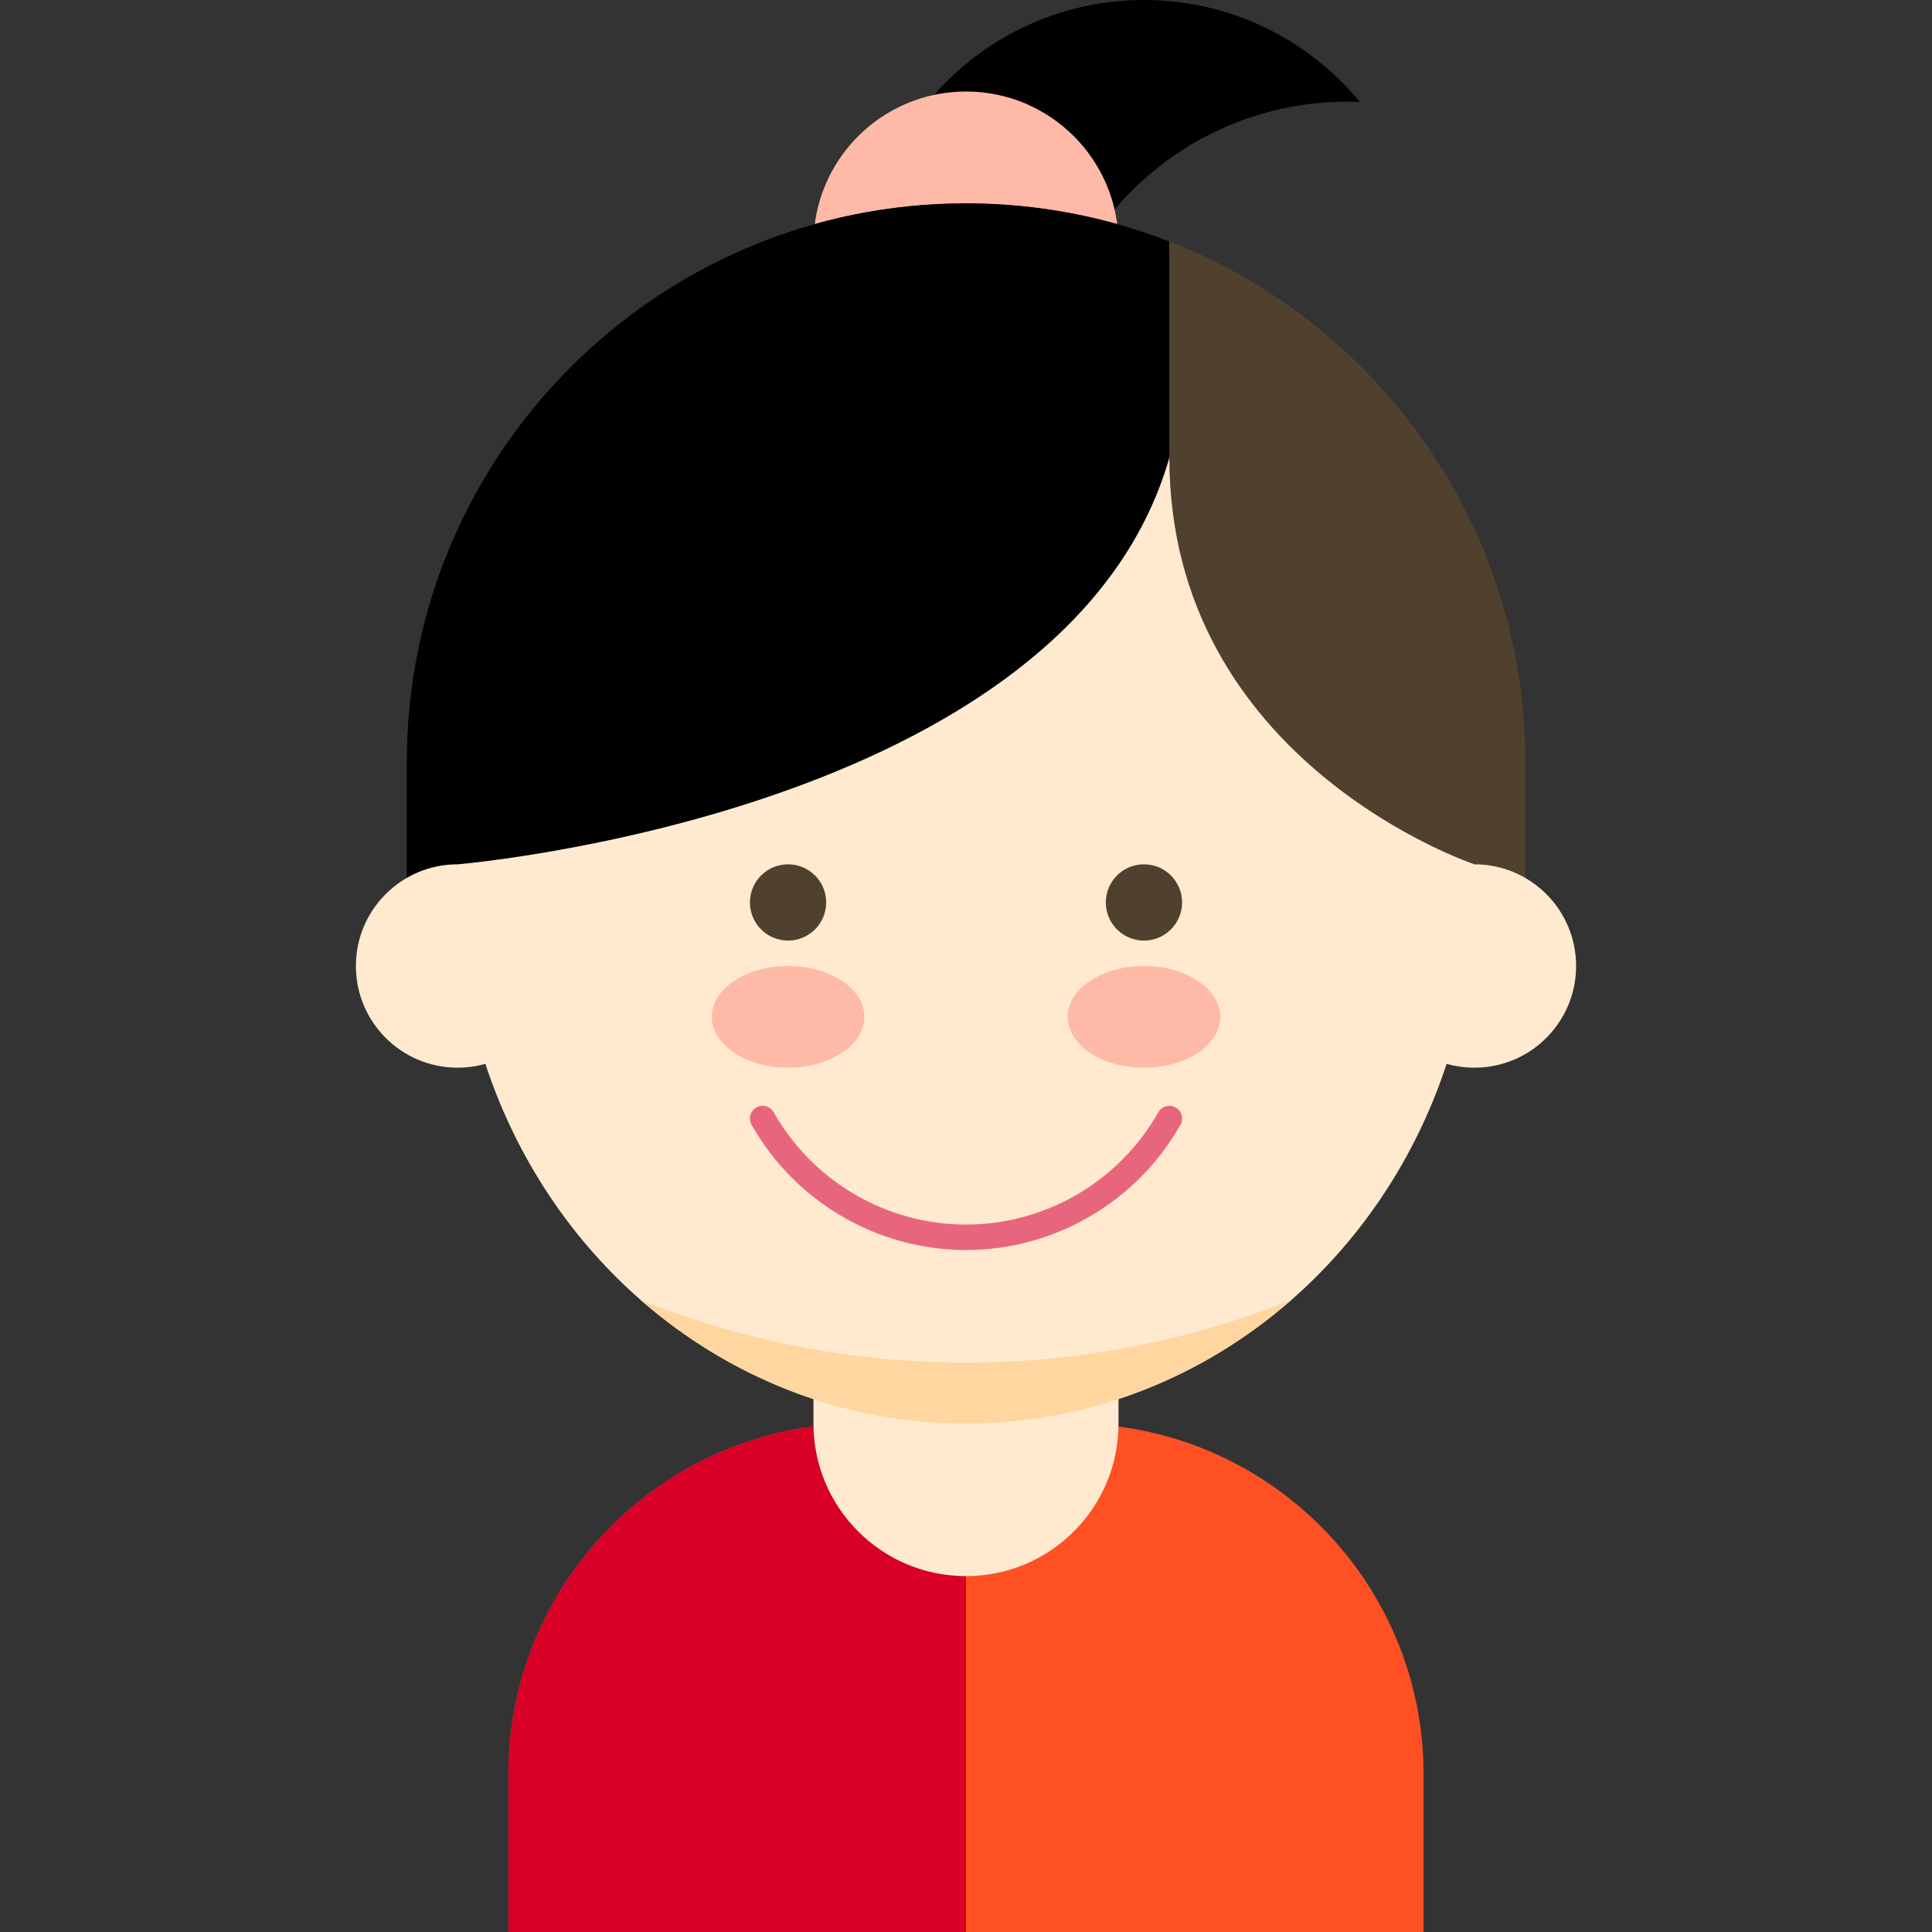
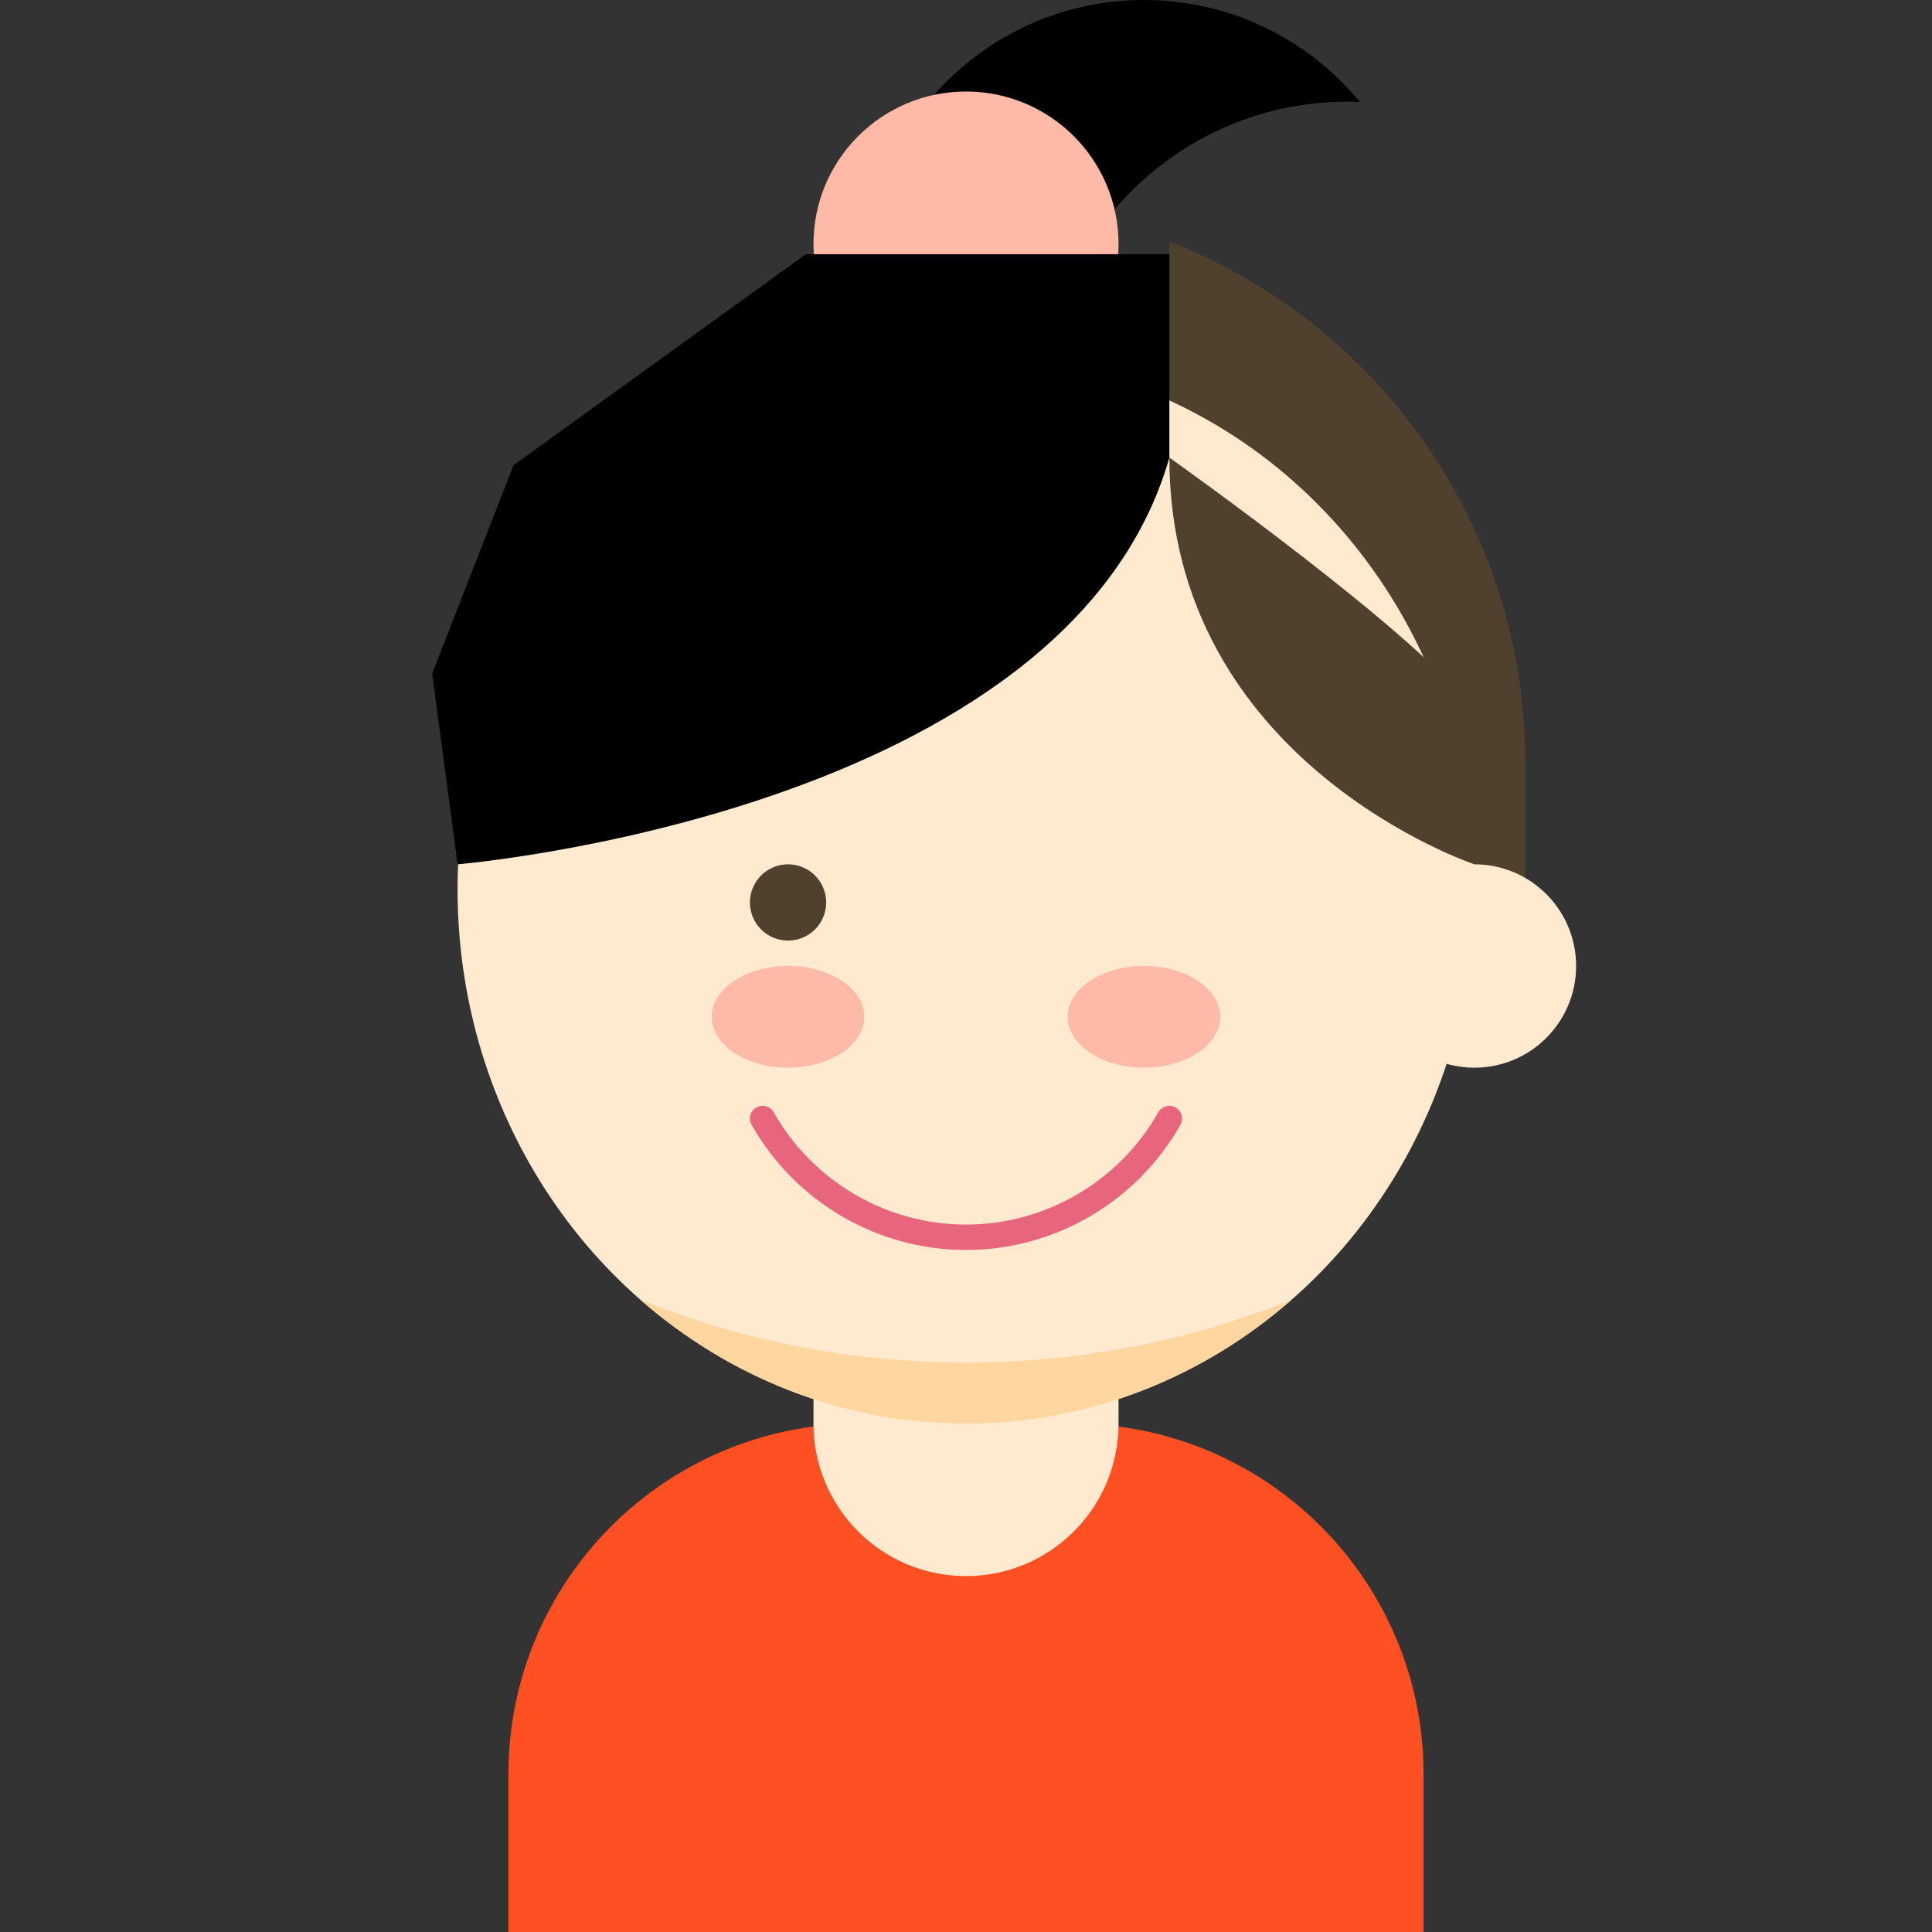
<svg xmlns="http://www.w3.org/2000/svg" height="800px" width="800px" version="1.1" id="Layer_1" viewBox="0 0 380 380" xml:space="preserve">
  <rect x="0" y="0" width="380" height="380" fill="#333333" stroke="none" />
  <g id="XMLID_1486_">
    <g id="XMLID_1487_">
      <path id="XMLID_1488_" d="M205,80c0-33.138,26.863-60,60-60c0.831,0,1.655,0.029,2.478,0.063C257.391,7.813,242.108,0,225,0    c-30.376,0-55,24.624-55,55v45h35V80z" />
      <g id="XMLID_1489_">
        <circle id="XMLID_111_" style="fill:#FFB9A7;" cx="190" cy="48" r="30" />
      </g>
    </g>
-     <path id="XMLID_1490_" style="fill:#50412E;" d="M230,47.503C217.602,42.661,204.112,40,190,40C129.249,40,80,89.249,80,150v42h110   v-11h40v9h70v-40C300,103.361,270.973,63.505,230,47.503z" />
-     <path id="XMLID_1491_" d="M190,40C129.249,40,80,89.249,80,150v42h110v-11h40V47.503C217.602,42.661,204.112,40,190,40z" />
    <g id="XMLID_1492_">
      <path id="XMLID_1493_" style="fill:#50412E;" d="M230,47.503V190h70v-40C300,103.361,270.973,63.505,230,47.503z" />
    </g>
    <path id="XMLID_1494_" style="fill:#FF5023;" d="M211,280h-21h-21c-38.107,0-69,30.893-69,69v31h90h90v-31   C280,310.893,249.107,280,211,280z" />
    <g id="XMLID_1495_">
-       <path id="XMLID_1496_" style="fill:#D80027;" d="M190,280h-21c-38.107,0-69,30.893-69,69v31h90V280z" />
-     </g>
+       </g>
    <g id="XMLID_1497_">
      <path id="XMLID_1498_" style="fill:#FFEACF;" d="M220,280c0,16.568-13.432,30-30,30l0,0c-16.568,0-30-13.432-30-30v-30    c0-16.568,13.432-30,30-30l0,0c16.568,0,30,13.432,30,30V280z" />
    </g>
    <g id="XMLID_1499_">
      <ellipse id="XMLID_1500_" style="fill:#FFEACF;" cx="190" cy="175" rx="100" ry="105" />
    </g>
    <g id="XMLID_1501_">
      <path id="XMLID_1502_" style="fill:#E8667D;" d="M190,245.858c-17.42,0-33.581-9.436-42.176-24.627    c-0.68-1.202-0.257-2.727,0.945-3.407c1.202-0.679,2.727-0.257,3.407,0.944c7.71,13.626,22.203,22.09,37.824,22.09    c15.622,0,30.115-8.464,37.824-22.09c0.68-1.201,2.206-1.622,3.407-0.944c1.202,0.68,1.625,2.205,0.945,3.407    C223.581,236.422,207.42,245.858,190,245.858z" />
    </g>
    <g id="XMLID_1503_">
      <g id="XMLID_1504_">
        <ellipse id="XMLID_1505_" style="fill:#FFB9A7;" cx="155" cy="200" rx="15" ry="10" />
      </g>
      <g id="XMLID_1506_">
        <circle id="XMLID_1507_" style="fill:#50412E;" cx="155" cy="177.5" r="7.5" />
      </g>
    </g>
    <g id="XMLID_1508_">
      <g id="XMLID_1509_">
        <ellipse id="XMLID_1510_" style="fill:#FFB9A7;" cx="225" cy="200" rx="15" ry="10" />
      </g>
      <g id="XMLID_1511_">
-         <circle id="XMLID_1512_" style="fill:#50412E;" cx="225" cy="177.5" r="7.5" />
-       </g>
+         </g>
    </g>
    <g id="XMLID_1513_">
      <path id="XMLID_1514_" style="fill:#FFD6A0;" d="M190,268c-22.528,0-44.084-4.358-63.96-12.295    C143.376,270.872,165.67,280,190,280s46.624-9.128,63.959-24.295C234.083,263.642,212.528,268,190,268z" />
    </g>
    <g id="XMLID_1515_">
-       <circle id="XMLID_1516_" style="fill:#FFEACF;" cx="90" cy="190" r="20" />
-     </g>
+       </g>
    <g id="XMLID_1517_">
      <circle id="XMLID_1518_" style="fill:#FFEACF;" cx="290" cy="190" r="20" />
    </g>
    <g id="XMLID_1519_">
-       <path id="XMLID_1520_" style="fill:#50412E;" d="M290,170c0,0-60-20-60-80l-10-30c0,0,50.54,35.811,60,50C300,140,290,170,290,170    z" />
+       <path id="XMLID_1520_" style="fill:#50412E;" d="M290,170c0,0-60-20-60-80c0,0,50.54,35.811,60,50C300,140,290,170,290,170    z" />
    </g>
    <g id="XMLID_1521_">
      <path id="XMLID_1522_" d="M90,170c0,0,120-10,140-80V50h-71.5L101,91.5l-16,41L90,170z" />
    </g>
  </g>
</svg>